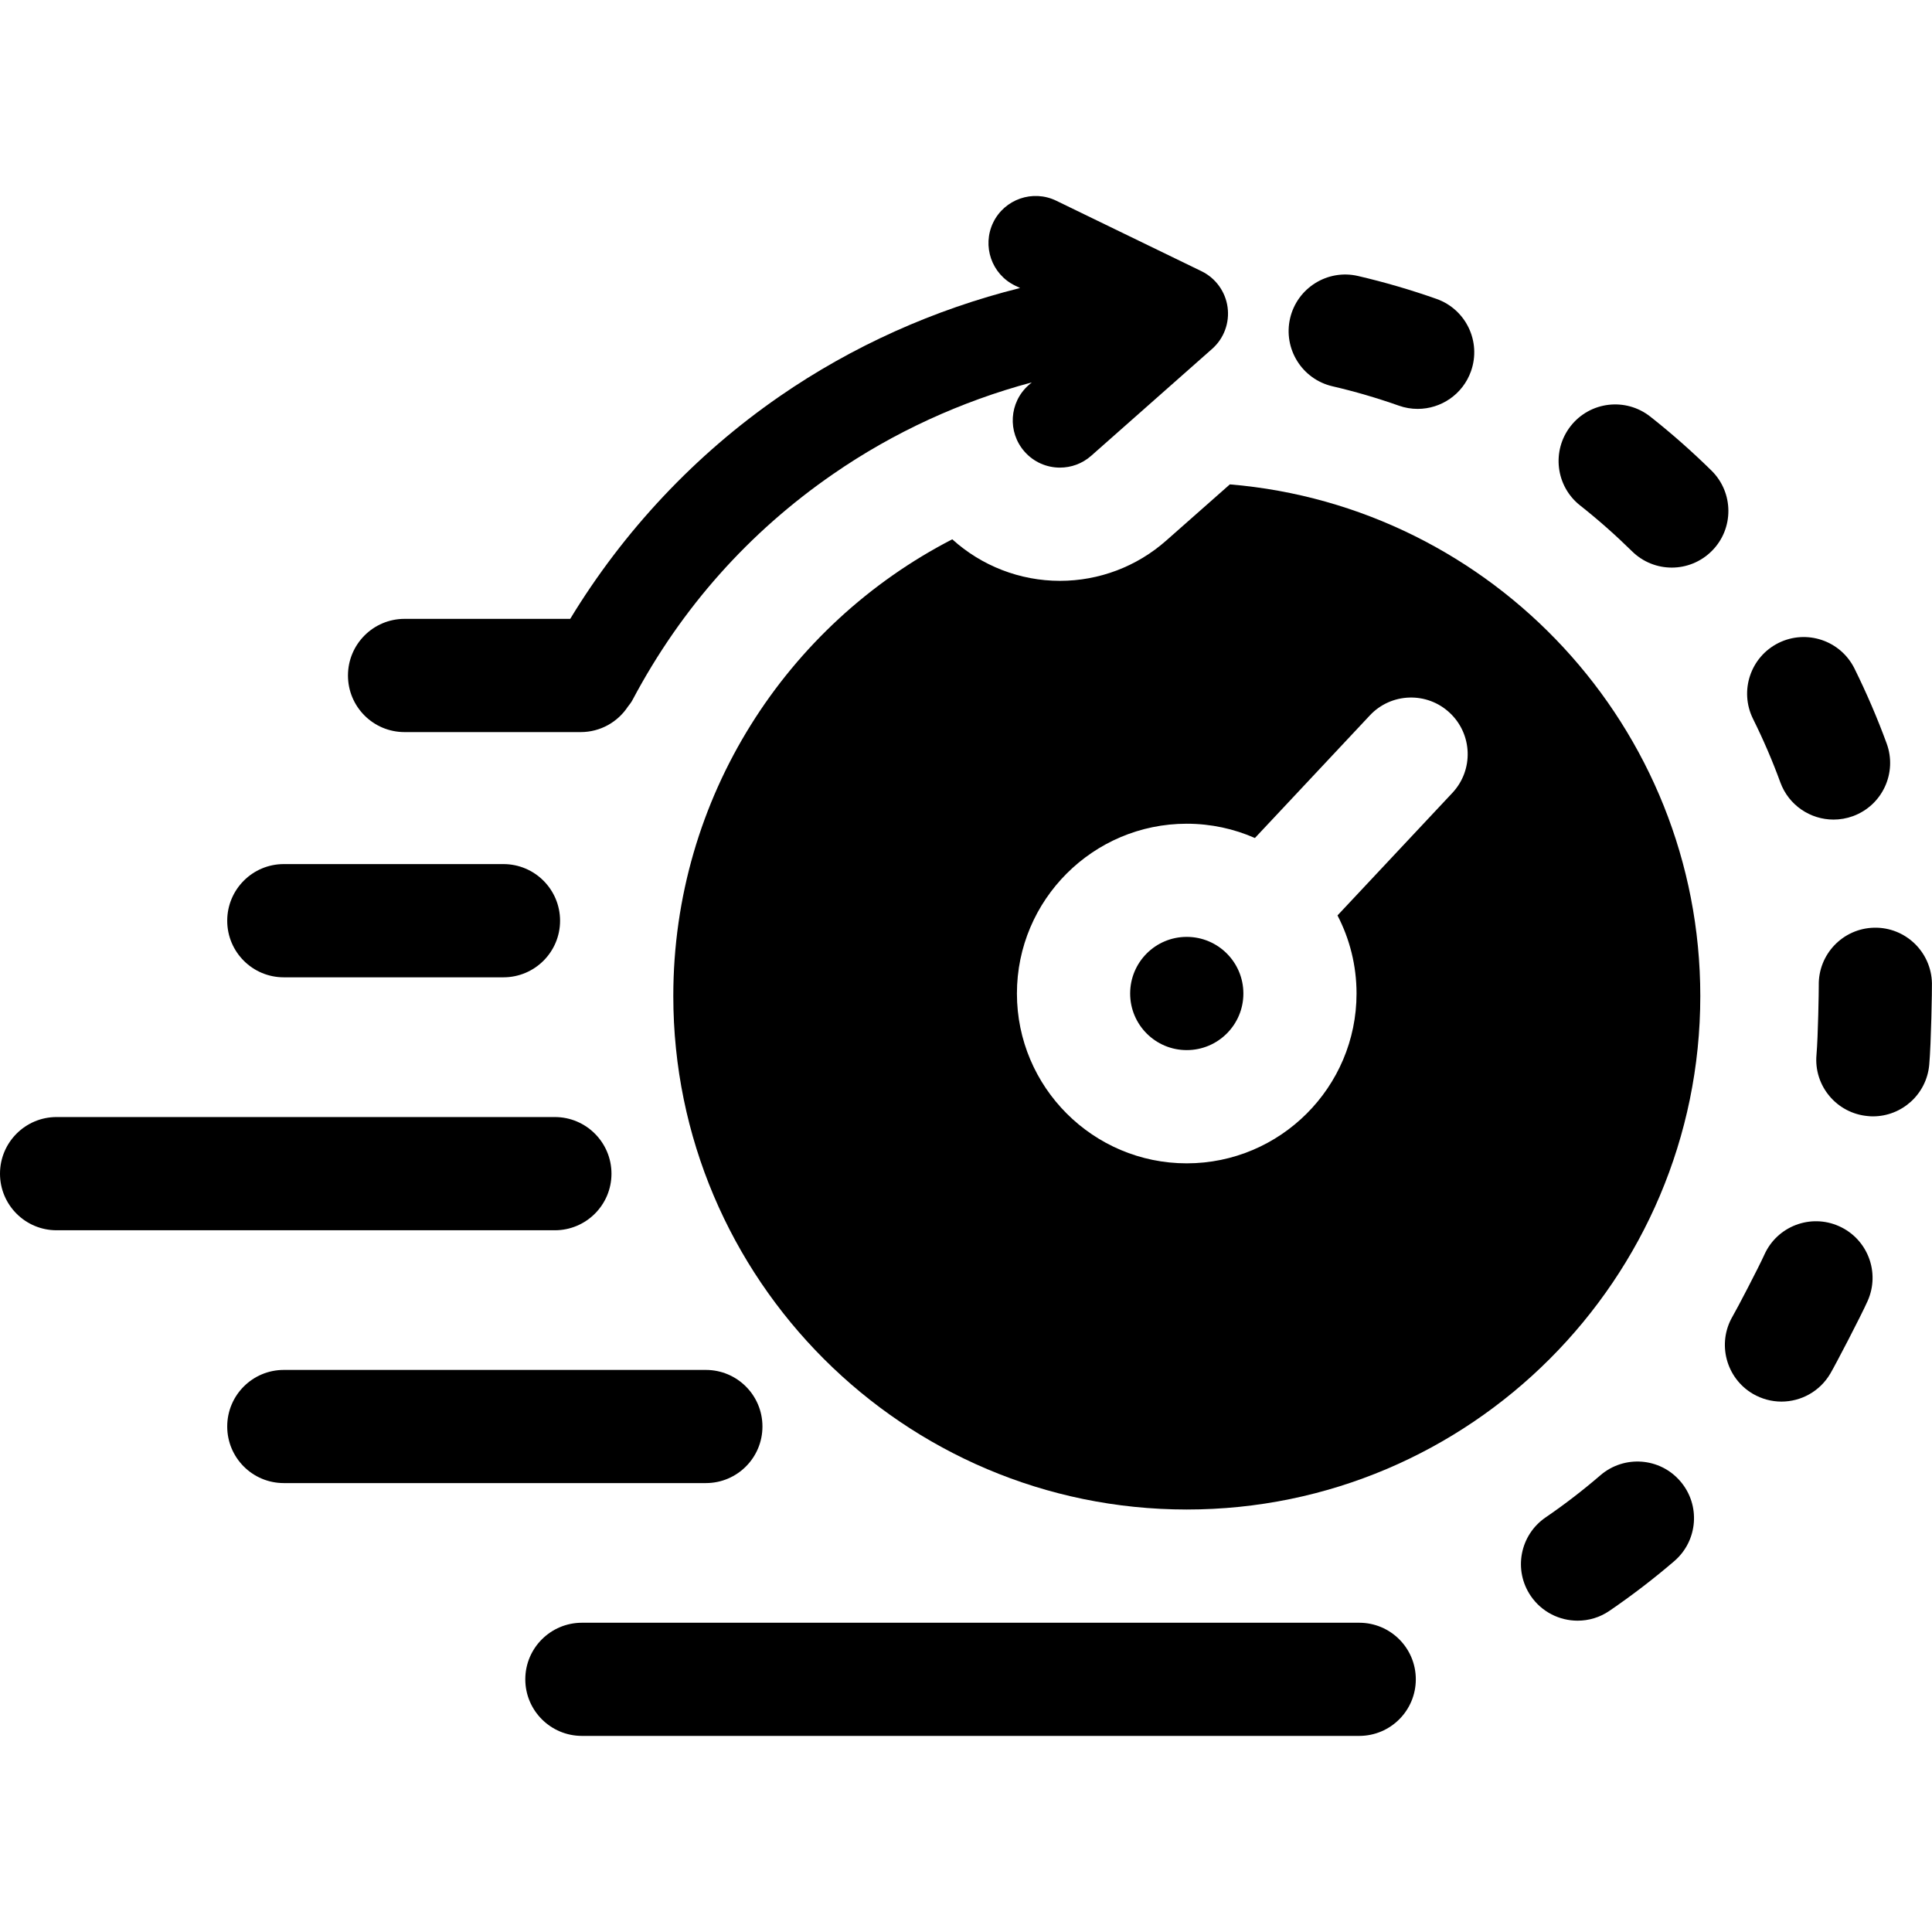
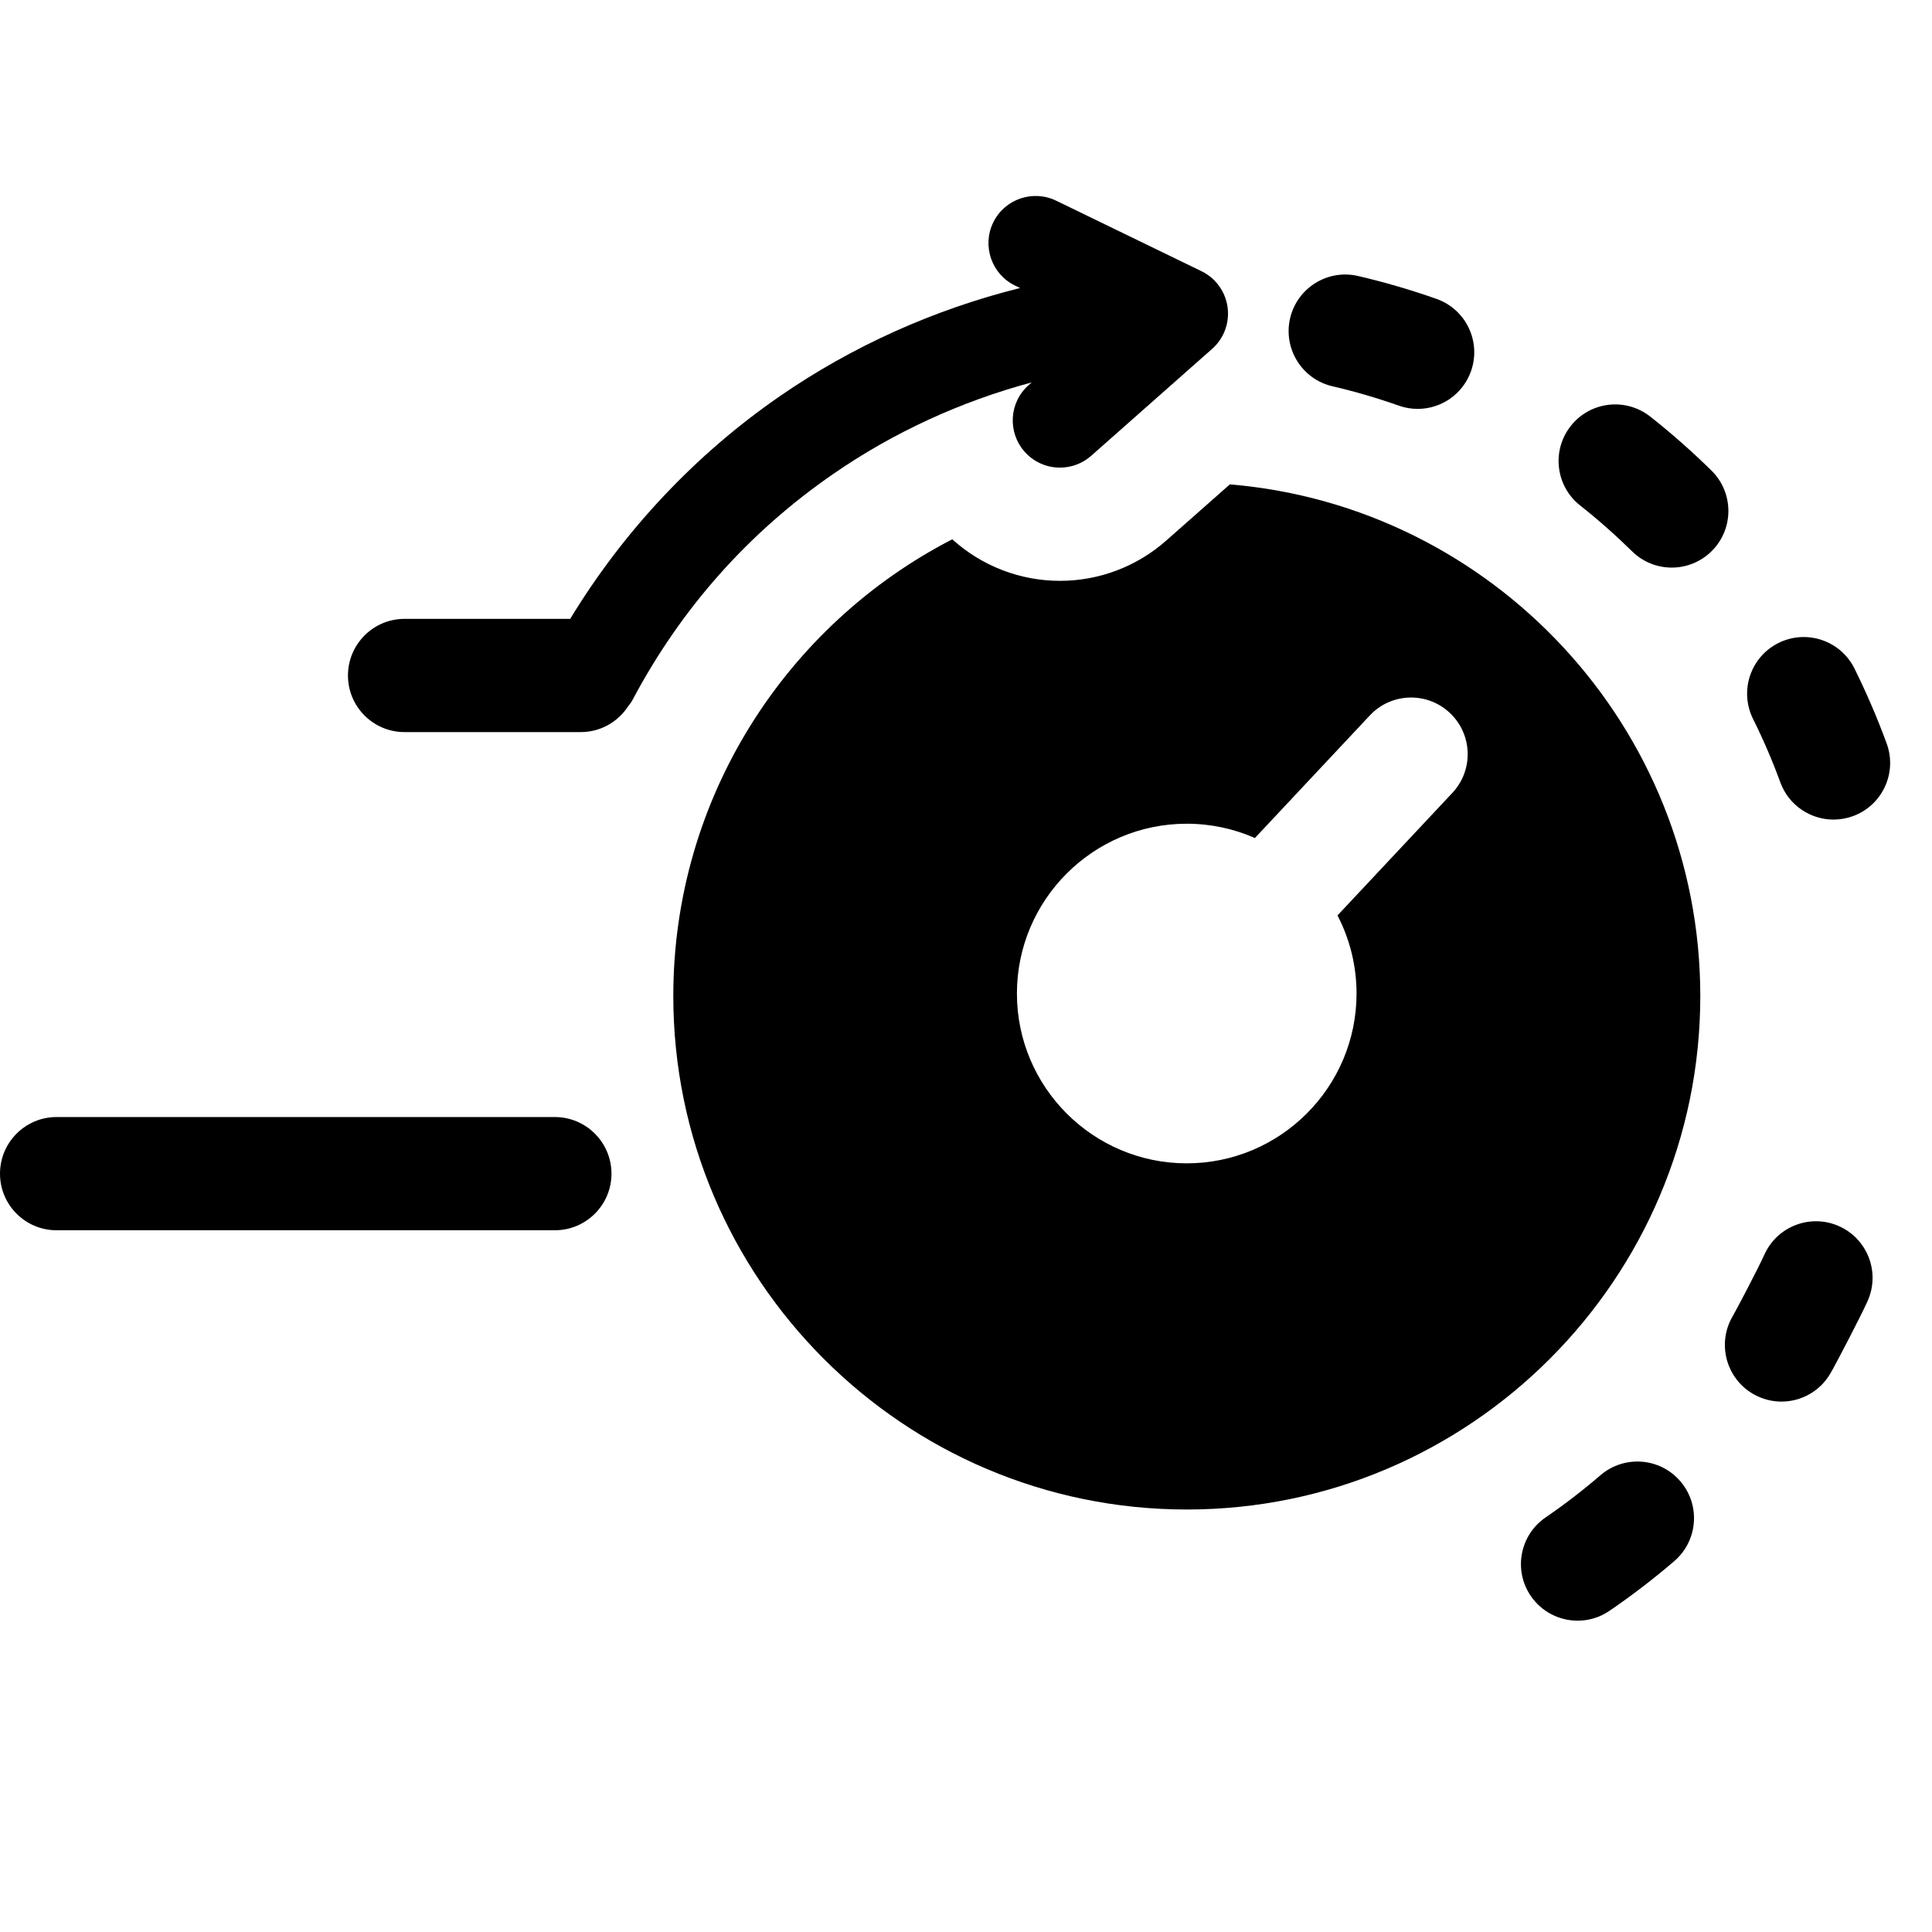
<svg xmlns="http://www.w3.org/2000/svg" width="28" height="28" viewBox="0 0 28 28" fill="none">
  <path d="M23.195 21.38C22.943 21.597 22.676 21.803 22.401 21.991C22.026 22.247 21.93 22.757 22.186 23.131C22.345 23.363 22.602 23.488 22.864 23.488C23.024 23.488 23.185 23.442 23.326 23.345C23.651 23.123 23.968 22.88 24.266 22.624C24.609 22.328 24.648 21.81 24.352 21.467C24.057 21.123 23.539 21.085 23.195 21.38Z" fill="black" />
  <path d="M26.653 17.771C26.24 17.586 25.755 17.771 25.57 18.185C25.484 18.375 25.173 18.971 25.11 19.078C24.882 19.469 25.014 19.972 25.405 20.201C25.535 20.276 25.677 20.313 25.818 20.313C26.1 20.313 26.374 20.167 26.527 19.906C26.601 19.78 26.967 19.079 27.067 18.855C27.252 18.441 27.067 17.956 26.653 17.771Z" fill="black" />
-   <path d="M27.999 14.248C27.989 13.795 27.614 13.435 27.161 13.445C26.708 13.455 26.349 13.831 26.359 14.284C26.36 14.35 26.349 15.02 26.326 15.286C26.285 15.737 26.619 16.135 27.07 16.175C27.095 16.178 27.119 16.179 27.144 16.179C27.564 16.179 27.922 15.858 27.96 15.431C27.988 15.117 28.001 14.326 27.999 14.248Z" fill="black" />
  <path d="M25.802 11.339C25.924 11.672 26.238 11.878 26.573 11.878C26.666 11.878 26.762 11.862 26.855 11.828C27.28 11.672 27.499 11.201 27.343 10.775C27.208 10.406 27.05 10.04 26.876 9.688C26.674 9.282 26.182 9.117 25.776 9.318C25.37 9.52 25.205 10.012 25.406 10.418C25.554 10.716 25.688 11.026 25.802 11.339Z" fill="black" />
  <path d="M24.805 6.821C24.524 6.545 24.226 6.281 23.916 6.037C23.56 5.757 23.044 5.818 22.764 6.174C22.484 6.53 22.545 7.046 22.901 7.326C23.162 7.532 23.415 7.756 23.652 7.989C23.812 8.147 24.02 8.226 24.229 8.226C24.44 8.226 24.652 8.144 24.813 7.981C25.131 7.659 25.127 7.139 24.805 6.821Z" fill="black" />
  <path d="M19.31 5.598C19.634 5.673 19.958 5.768 20.273 5.879C20.363 5.911 20.455 5.926 20.546 5.926C20.884 5.926 21.2 5.716 21.319 5.379C21.47 4.951 21.246 4.483 20.819 4.332C20.448 4.201 20.065 4.089 19.682 4C19.241 3.897 18.8 4.172 18.697 4.613C18.595 5.054 18.869 5.495 19.31 5.598Z" fill="black" />
  <path d="M8.862 17.01C8.862 16.557 8.494 16.189 8.041 16.189H0.82C0.367 16.189 0 16.557 0 17.01C0 17.463 0.367 17.83 0.82 17.83H8.041C8.494 17.83 8.862 17.463 8.862 17.01Z" fill="black" />
-   <path d="M11.05 20.674C11.05 20.221 10.683 19.854 10.23 19.854H4.113C3.66 19.854 3.293 20.221 3.293 20.674C3.293 21.127 3.66 21.494 4.113 21.494H10.23C10.683 21.494 11.05 21.127 11.05 20.674Z" fill="black" />
  <path d="M5.863 10.61H8.416C8.702 10.61 8.954 10.463 9.1 10.241C9.127 10.208 9.153 10.173 9.173 10.133C9.876 8.811 10.853 7.713 12.076 6.869C12.947 6.267 13.927 5.817 14.953 5.542L14.908 5.581C14.625 5.831 14.599 6.263 14.849 6.546C14.984 6.699 15.172 6.777 15.361 6.777C15.522 6.777 15.684 6.721 15.814 6.606L17.566 5.057C17.738 4.906 17.822 4.679 17.791 4.452C17.76 4.226 17.618 4.03 17.412 3.93L15.308 2.909C14.968 2.744 14.559 2.886 14.394 3.225C14.23 3.565 14.371 3.974 14.711 4.139L14.784 4.174C13.54 4.484 12.351 5.017 11.299 5.744C10.078 6.587 9.038 7.694 8.264 8.969H5.863C5.41 8.969 5.043 9.337 5.043 9.79C5.043 10.243 5.41 10.61 5.863 10.61Z" fill="black" />
-   <path d="M4.113 14.164H7.296C7.749 14.164 8.117 13.797 8.117 13.344C8.117 12.891 7.749 12.523 7.296 12.523H4.113C3.66 12.523 3.293 12.891 3.293 13.344C3.293 13.797 3.66 14.164 4.113 14.164Z" fill="black" />
-   <path d="M19.699 23.518H8.434C7.981 23.518 7.613 23.885 7.613 24.338C7.613 24.791 7.981 25.158 8.434 25.158H19.699C20.152 25.158 20.519 24.791 20.519 24.338C20.519 23.885 20.152 23.518 19.699 23.518Z" fill="black" />
  <path d="M17.824 7.02L16.901 7.835C16.476 8.211 15.929 8.418 15.362 8.418C15.362 8.418 15.362 8.418 15.361 8.418C14.782 8.418 14.226 8.201 13.801 7.816C11.402 9.052 9.758 11.555 9.758 14.435C9.758 18.538 13.096 21.877 17.2 21.877C21.303 21.877 24.642 18.538 24.642 14.435C24.641 10.542 21.636 7.338 17.824 7.02ZM21.049 11.491L19.384 13.267C19.56 13.606 19.66 13.991 19.66 14.399C19.66 15.756 18.556 16.86 17.199 16.86C15.842 16.86 14.738 15.756 14.738 14.399C14.738 13.042 15.842 11.938 17.199 11.938C17.55 11.938 17.884 12.012 18.187 12.145L19.852 10.369C20.161 10.038 20.681 10.021 21.011 10.331C21.342 10.641 21.359 11.16 21.049 11.491Z" fill="black" />
-   <path d="M17.199 15.219C17.652 15.219 18.02 14.852 18.02 14.399C18.02 13.945 17.652 13.578 17.199 13.578C16.746 13.578 16.379 13.945 16.379 14.399C16.379 14.852 16.746 15.219 17.199 15.219Z" fill="black" />
</svg>